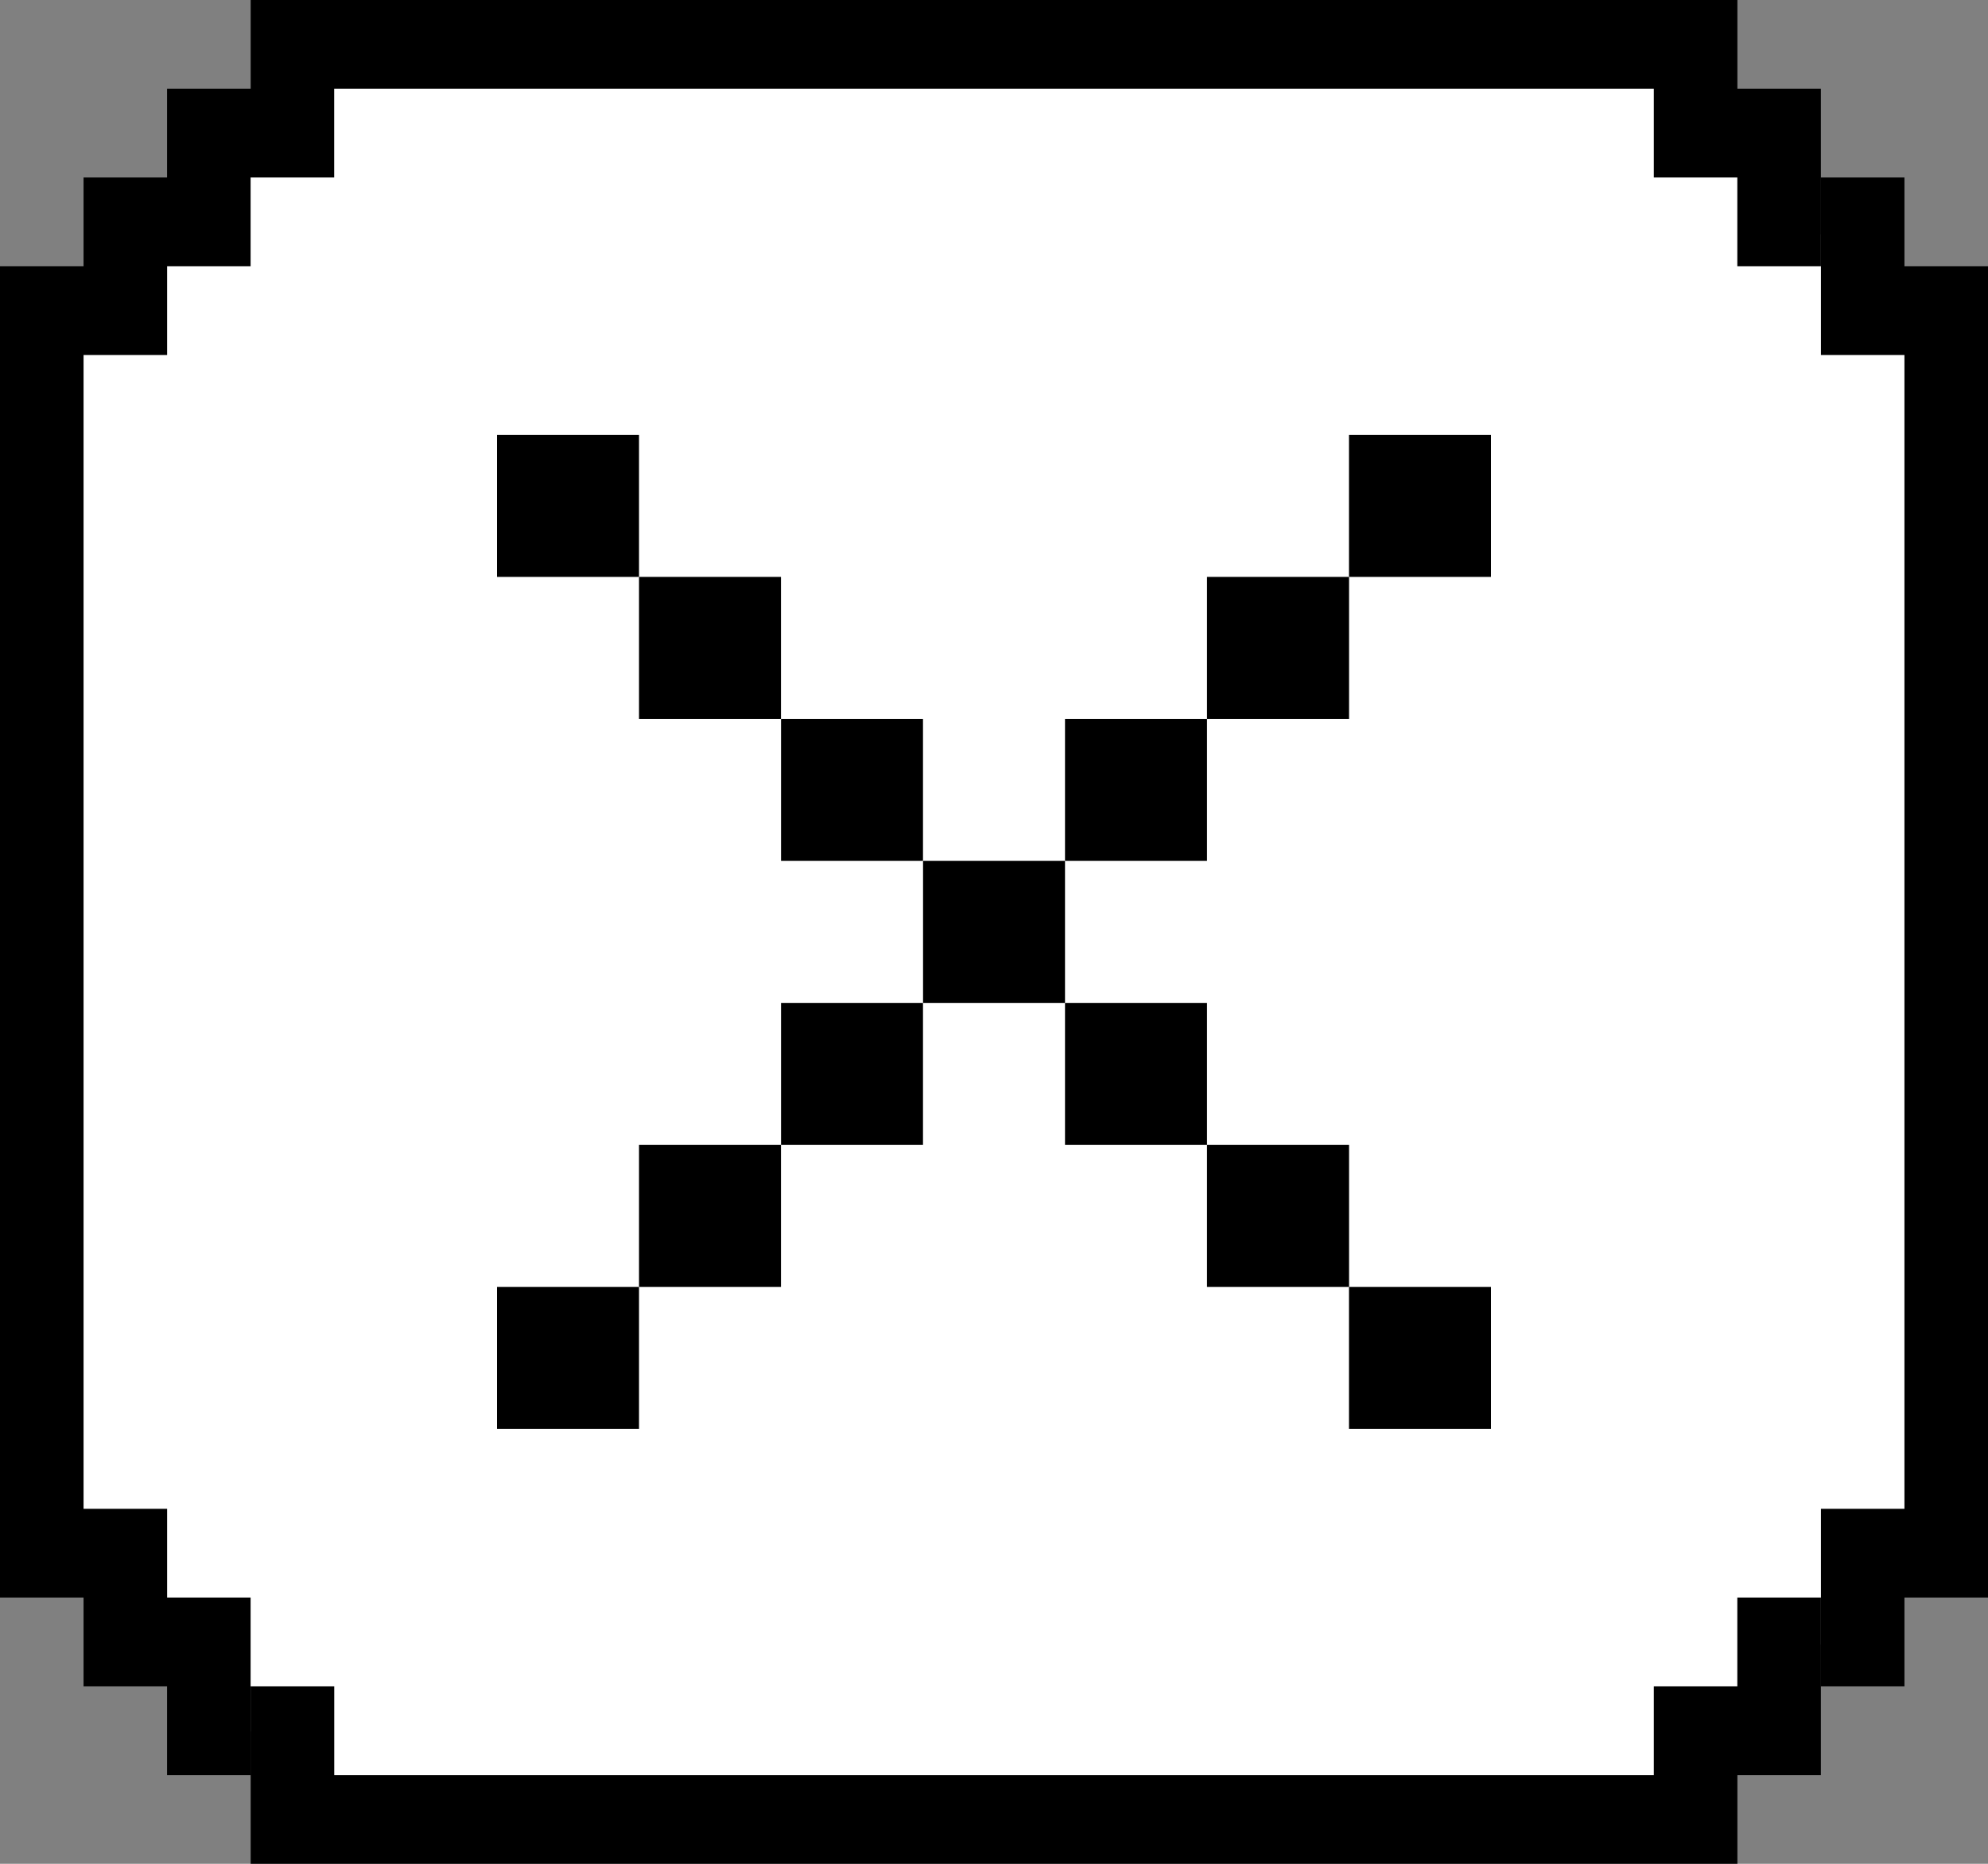
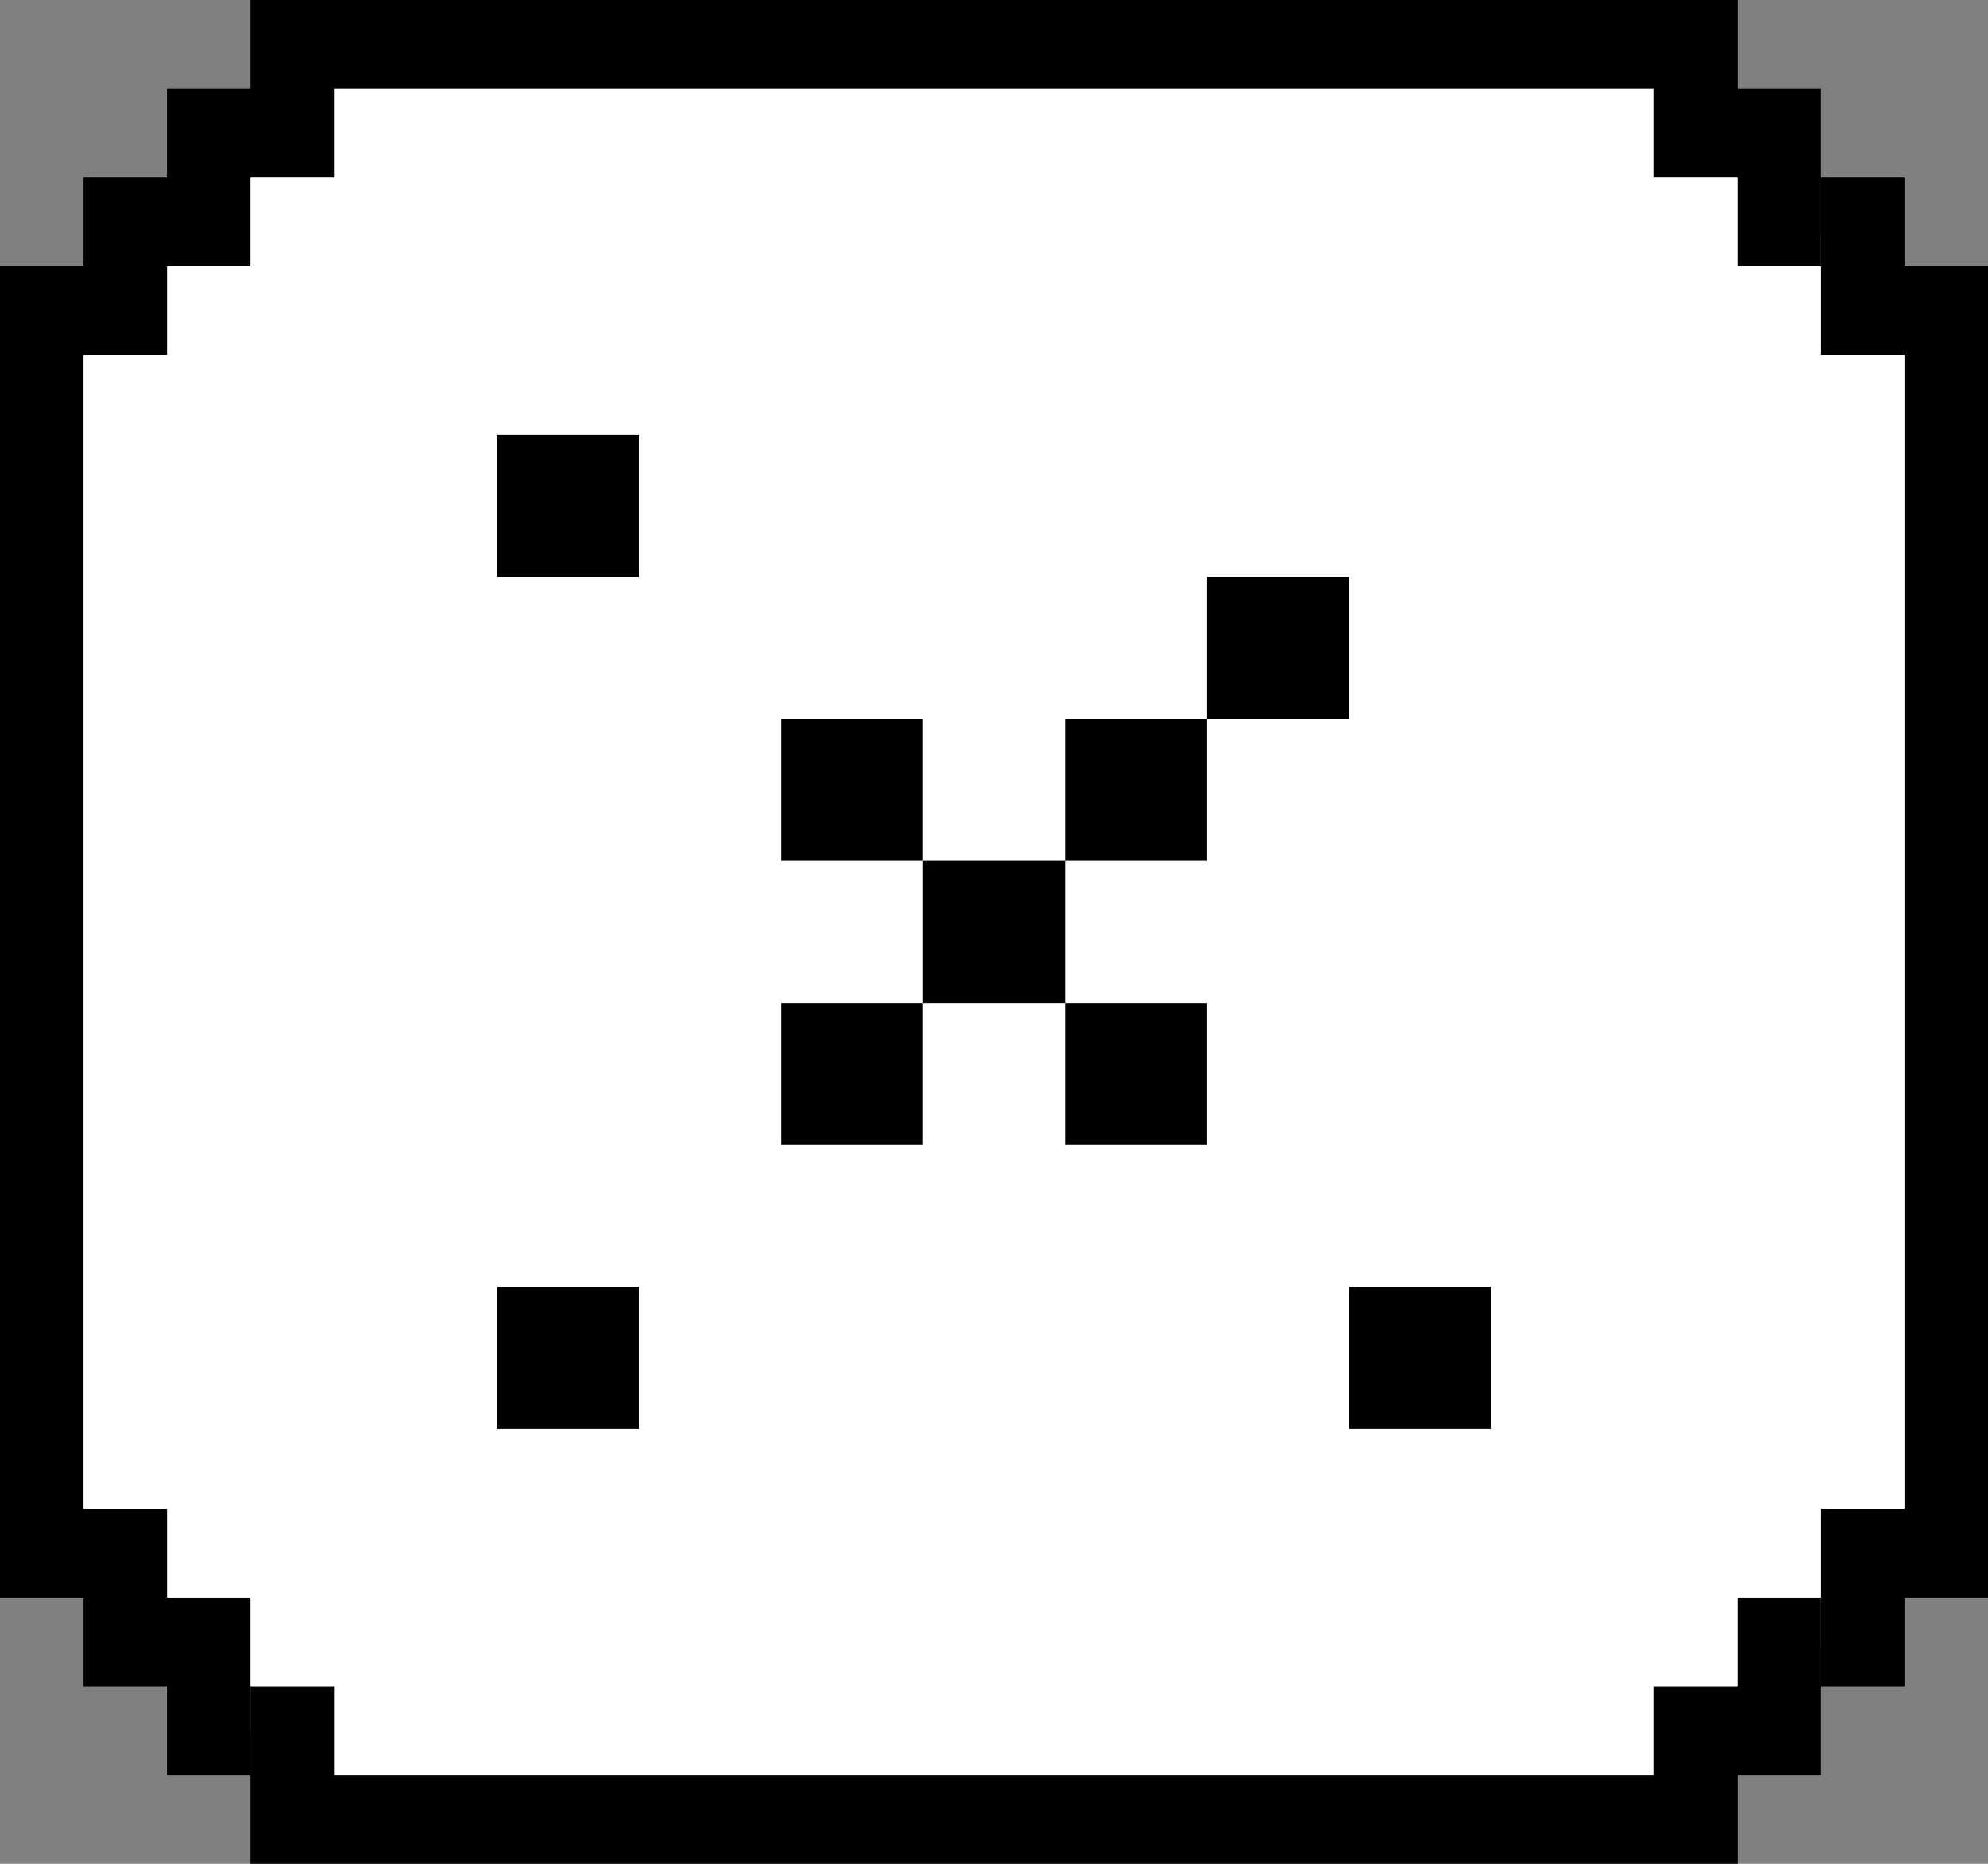
<svg xmlns="http://www.w3.org/2000/svg" width="32" height="30" viewBox="0 0 32 30" fill="none">
  <rect x="0" y="0" width="32" height="30" fill="#808080" stroke="none" />
  <path d="M31 5.5L26.655 1.071L5.034 1L1 5.286V24.641L5.034 28.927L26.655 28.998L31 24.855L31 5.5Z" fill="white" />
  <path fill-rule="evenodd" clip-rule="evenodd" d="M4.035 0H26.621H27.966H27.966V1.429H27.966V1.429H29.31V4.286H27.965V2.857H26.621V1.429H4.035V0ZM29.311 2.857H30.655V4.286H32V24.286H32V25.714H32V25.714H30.655V27.143H29.311V25.714V24.286H30.655V5.714H29.311V2.857ZM27.965 25.714H29.31V28.571H27.966V28.571H27.966V30H4.035V30V28.571V27.143H5.38V28.571H26.621V27.143H27.965V25.714ZM2.689 1.429H5.379V2.857H2.689V1.429ZM4.034 2.857H1.345V4.286H4.034V2.857ZM1.345 4.286H2.69V5.714H1.345V24.286H2.69V25.714H4.034V28.571H2.689V27.143H1.345V25.714H0V5.714V4.286H1.345Z" fill="black" />
  <path d="M17.143 11.571H19.429V13.857H17.143V11.571Z" fill="black" />
  <path d="M12.572 16.143H14.857V18.429H12.572V16.143Z" fill="black" />
-   <path d="M10.286 18.429H12.571V20.714H10.286V18.429Z" fill="black" />
-   <path d="M19.429 9.286H21.715V11.571H19.429V9.286Z" fill="black" />
-   <path d="M21.714 7H24V9.286H21.714V7Z" fill="black" />
+   <path d="M19.429 9.286H21.715V11.571H19.429Z" fill="black" />
  <path d="M8 7H10.286V9.286H8V7Z" fill="black" />
  <path d="M8 20.714H10.286V23H8V20.714Z" fill="black" />
  <path d="M12.572 11.571H14.857V13.857H12.572V11.571Z" fill="black" />
  <path d="M14.858 13.857H17.143V16.143H14.858V13.857Z" fill="black" />
  <path d="M17.143 16.143H19.429V18.429H17.143V16.143Z" fill="black" />
-   <path d="M19.429 18.429H21.715V20.714H19.429V18.429Z" fill="black" />
  <path d="M21.714 20.714H24V23H21.714V20.714Z" fill="black" />
-   <path d="M10.286 9.286H12.571V11.571H10.286V9.286Z" fill="black" />
</svg>